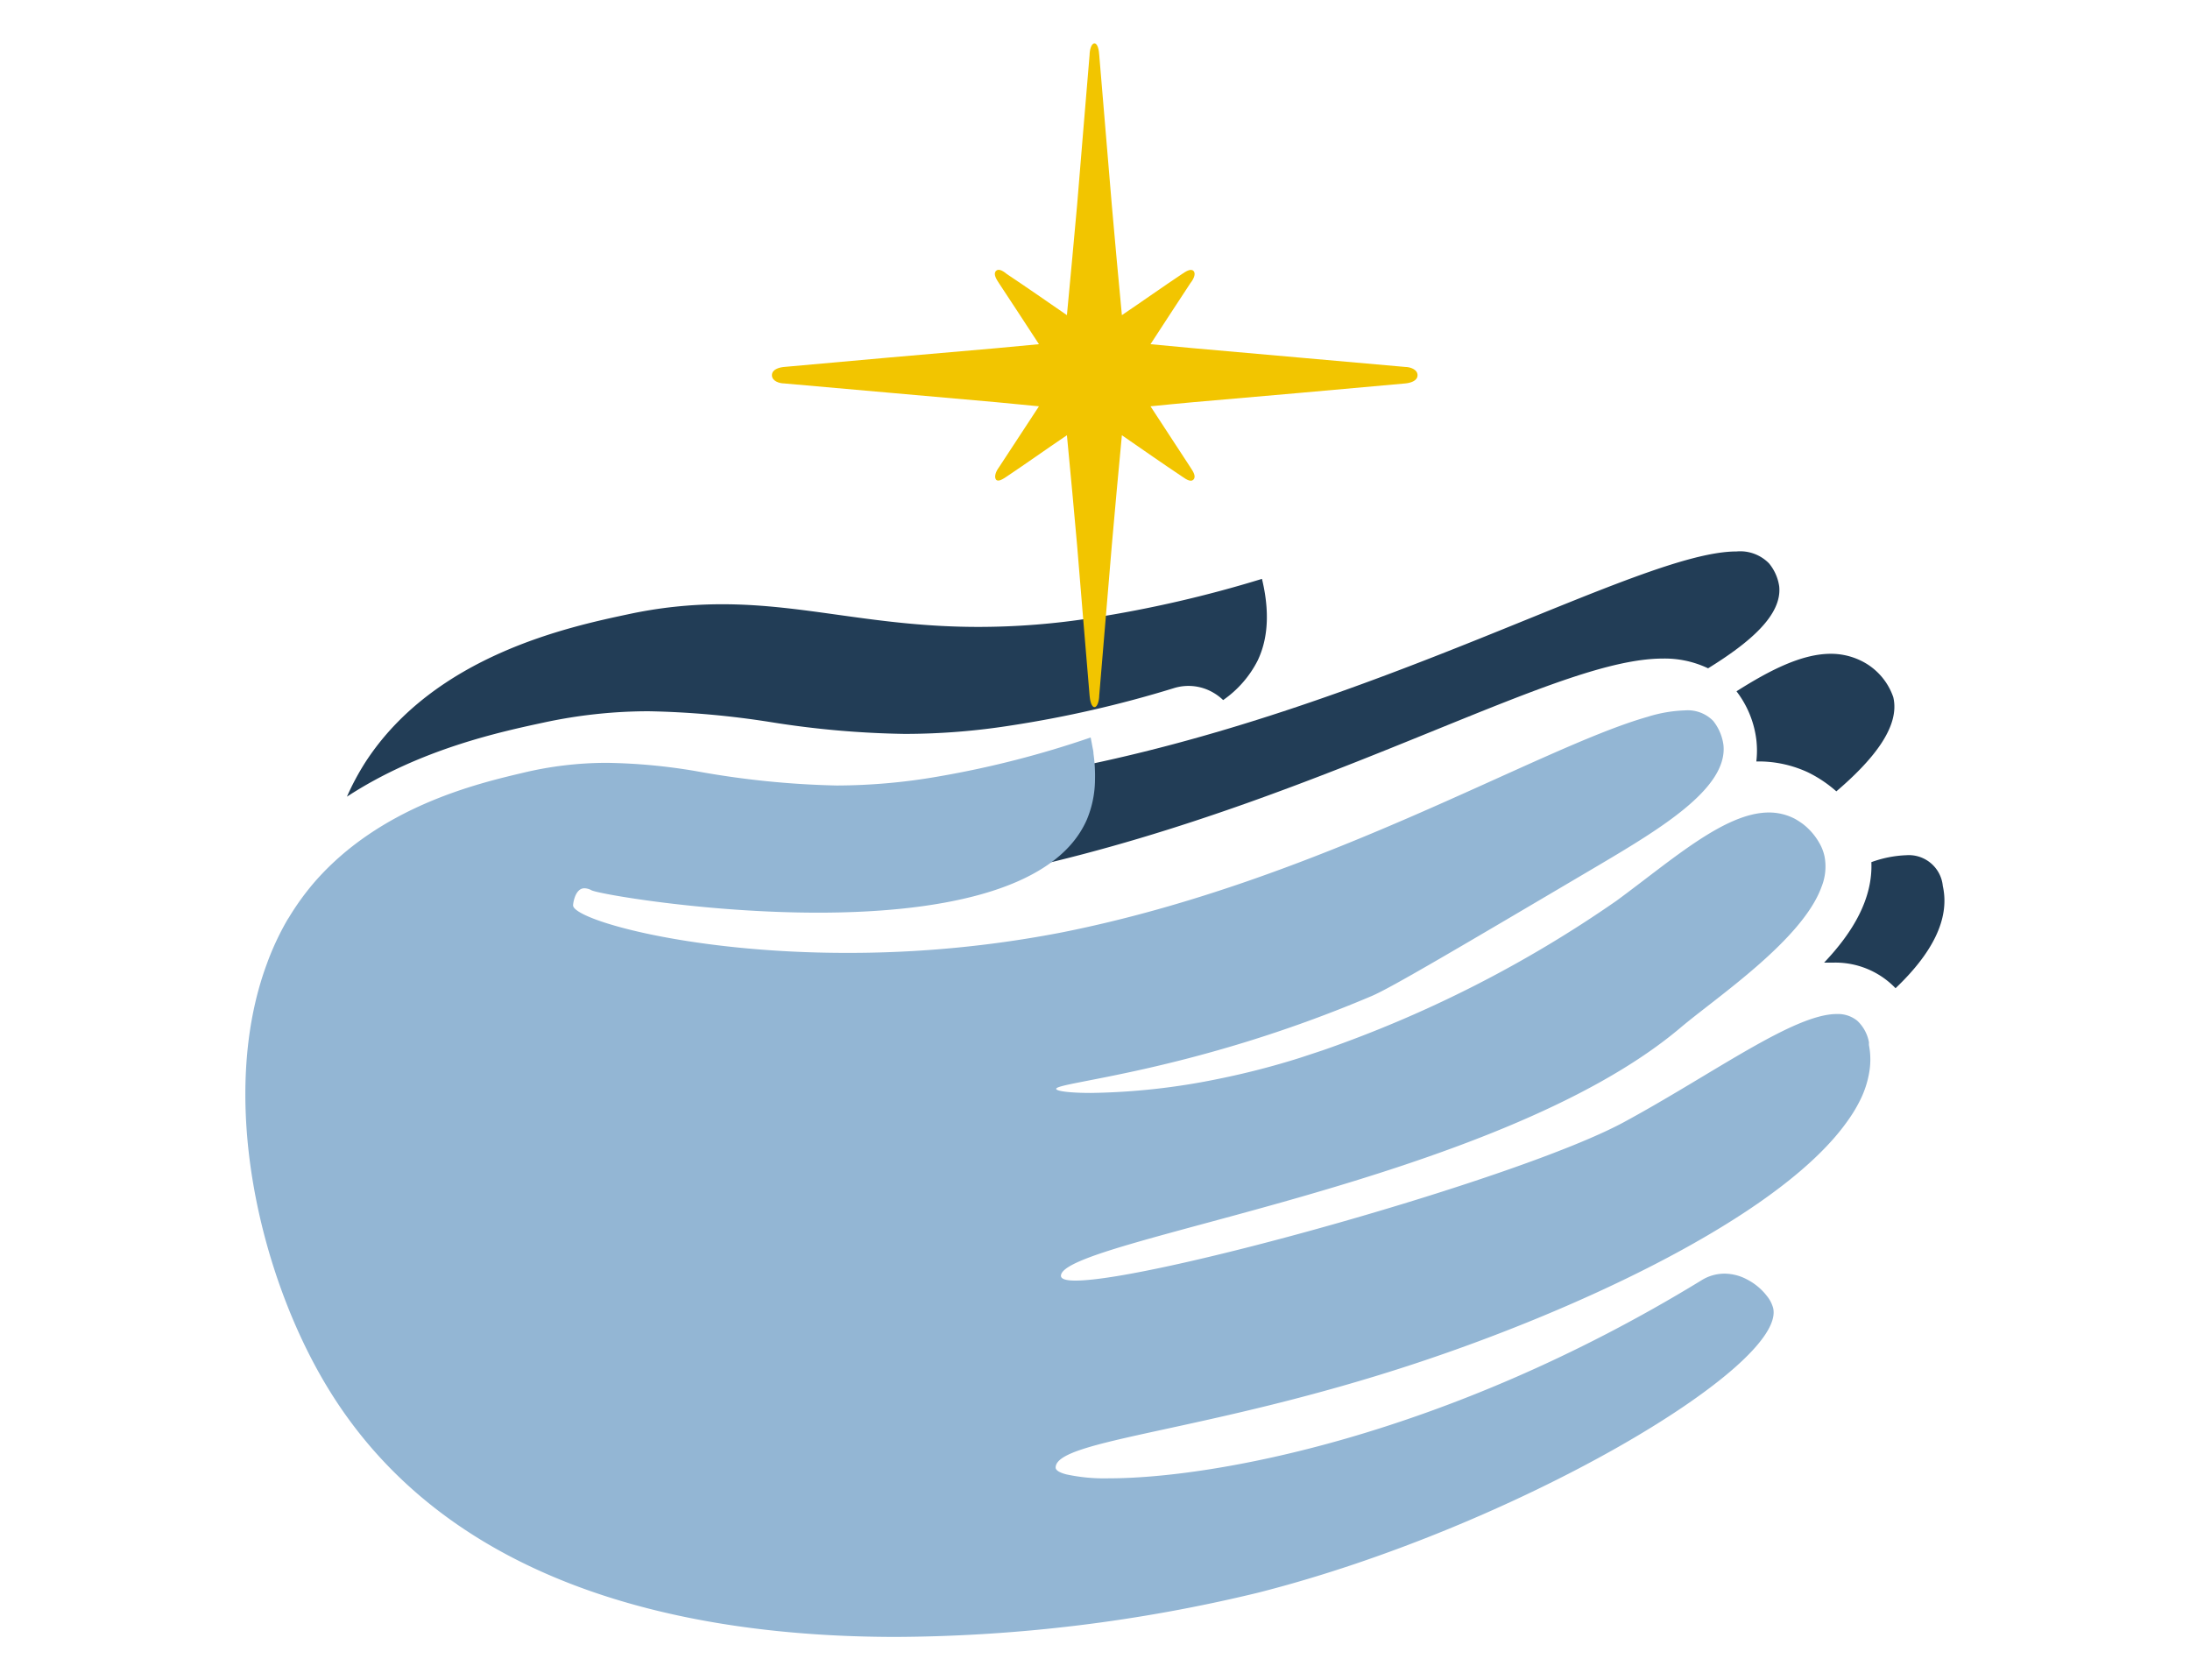
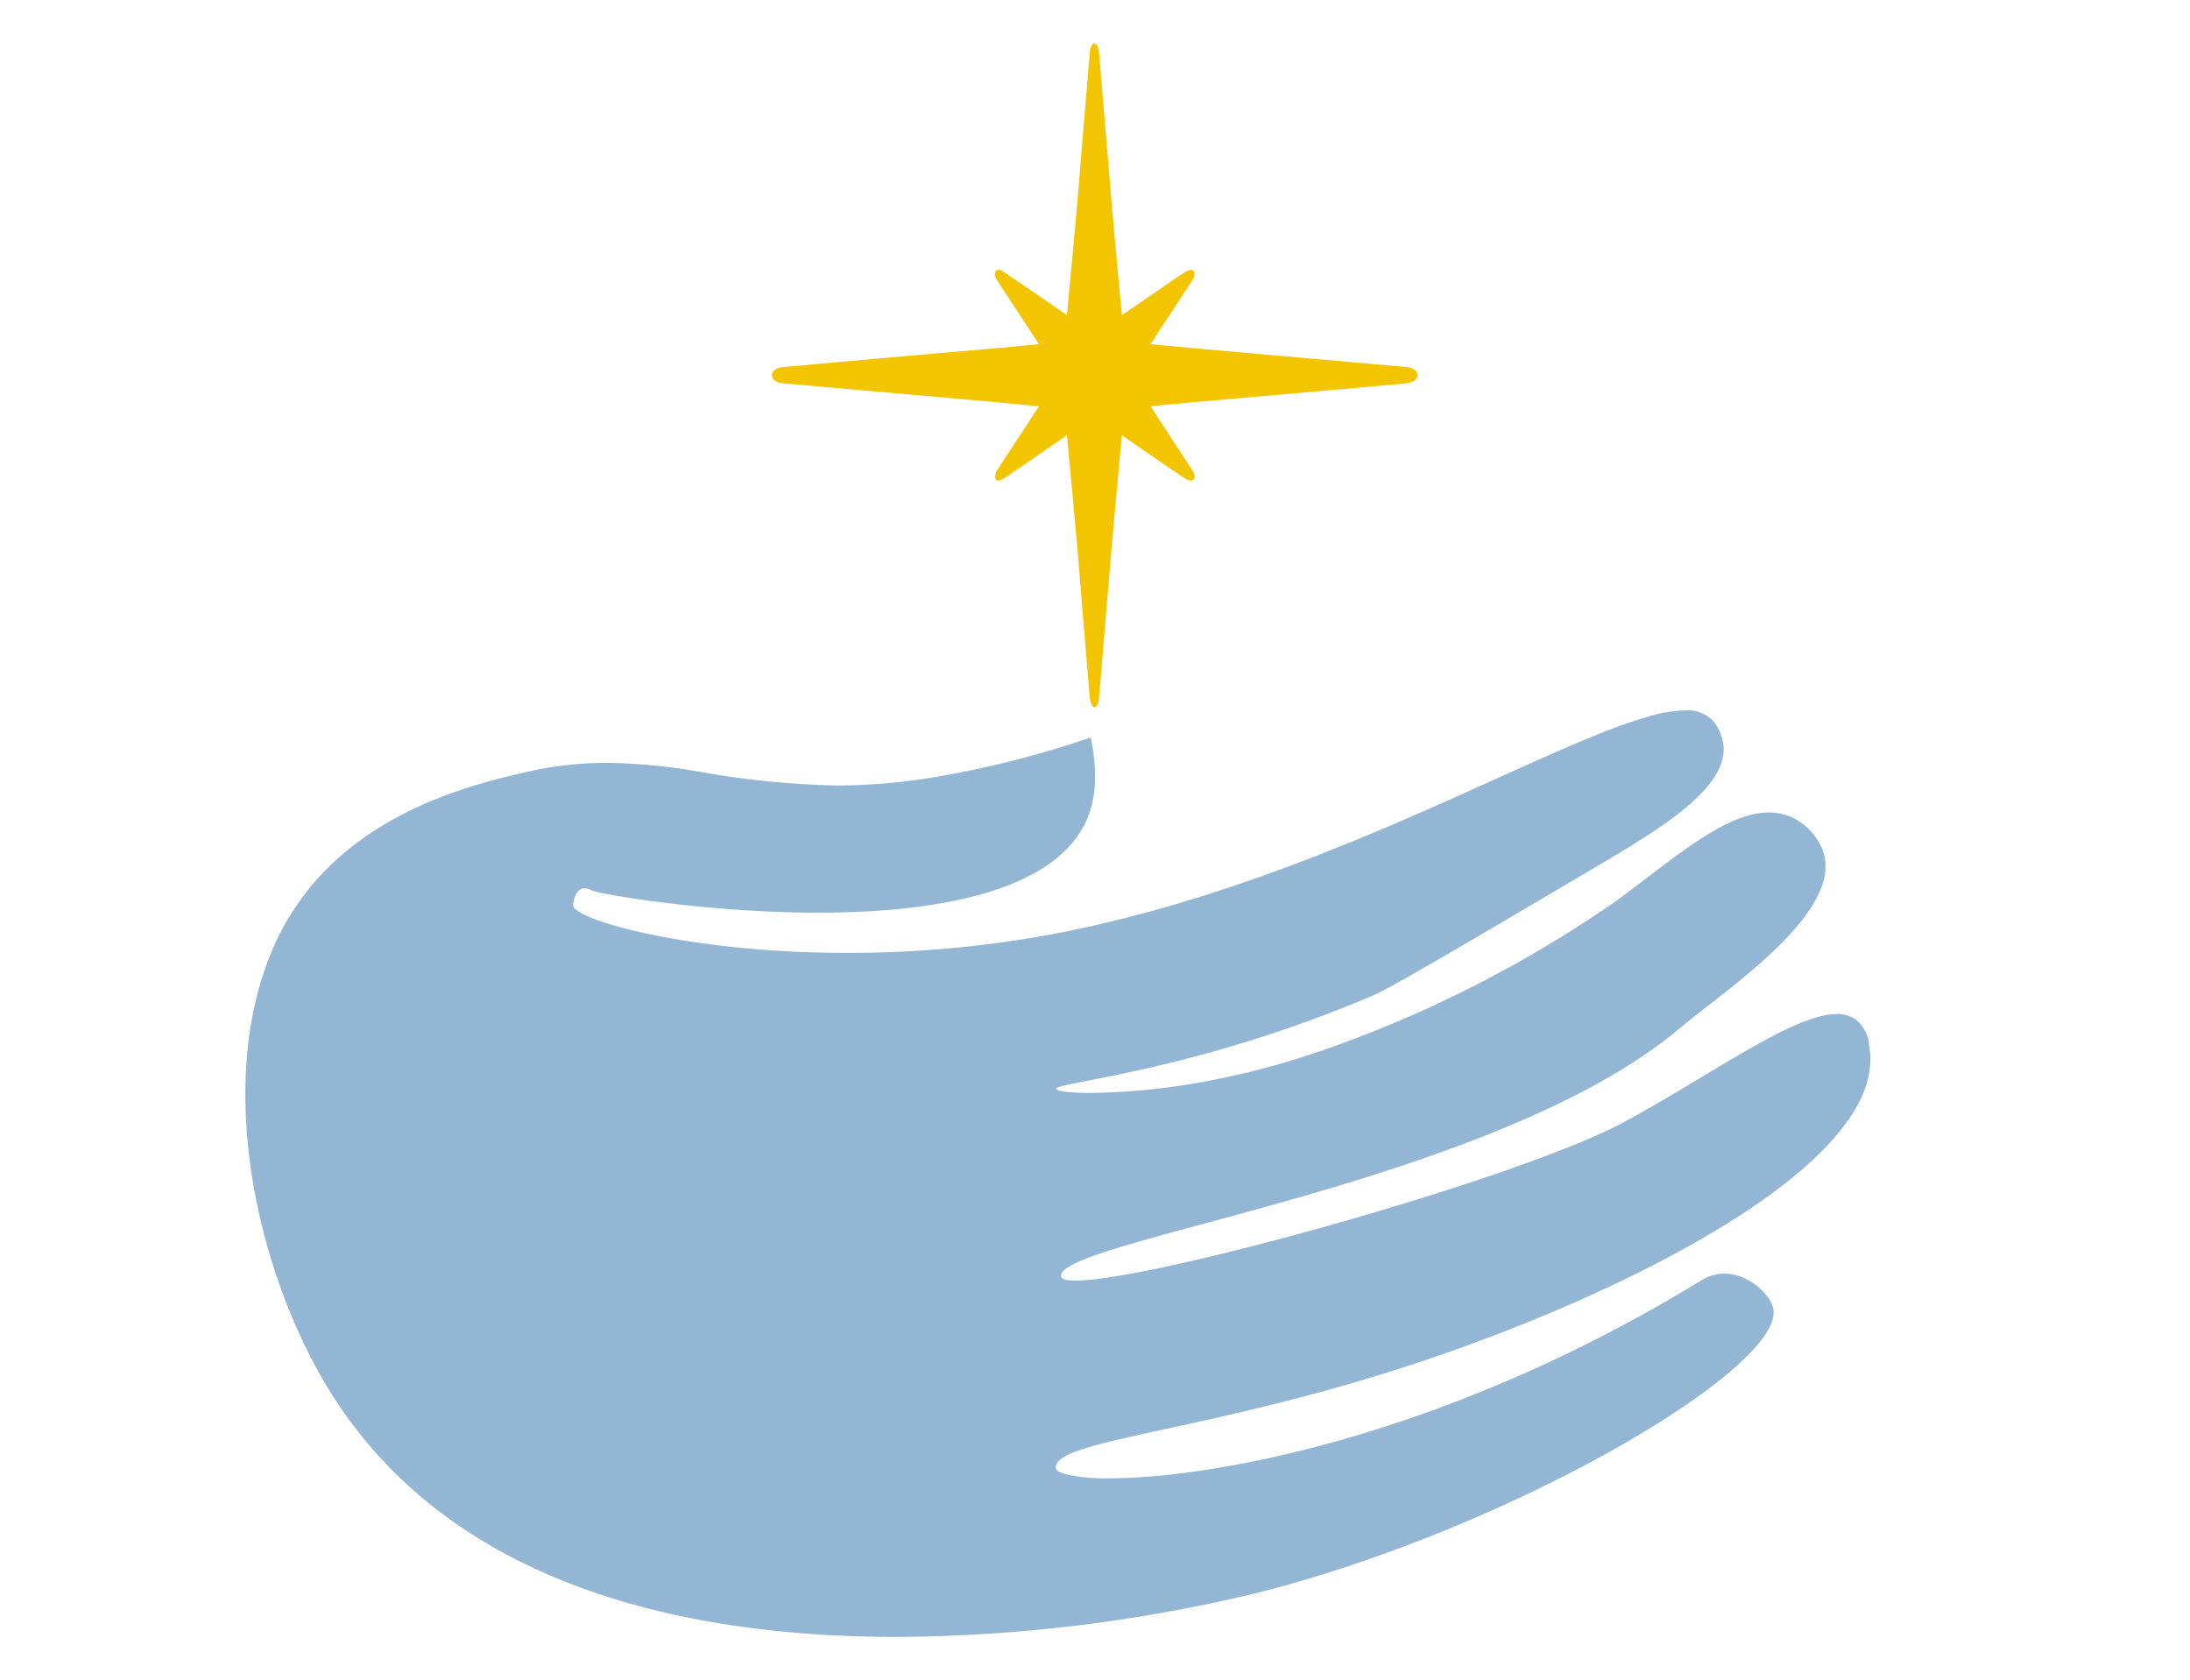
<svg xmlns="http://www.w3.org/2000/svg" id="Livello_1" data-name="Livello 1" viewBox="0 0 202 155">
  <defs>
    <style>.cls-1{fill:#223d56;}.cls-2{fill:#93b6d4;}.cls-3{fill:#f2c500;fill-rule:evenodd;}</style>
  </defs>
-   <path class="cls-1" d="M162,68.24h0a8.65,8.65,0,0,1,0,2h.13a10.81,10.81,0,0,1,4.62,1A11.72,11.72,0,0,1,169.38,73c3.31-2.83,5.91-5.94,5.25-8.69a5.84,5.84,0,0,0-3.1-3.42,6.31,6.31,0,0,0-2.66-.58c-2.65,0-5.58,1.48-8.7,3.46A9.16,9.16,0,0,1,162,68.24Z" />
-   <path class="cls-1" d="M96.13,77.66a13.39,13.39,0,0,1-1.5,2.42c14.36-3.23,27.2-8.44,37.75-12.73,9.43-3.83,16.25-6.6,21-6.6h0a9.28,9.28,0,0,1,4.17.9c3.9-2.41,6.83-4.93,6.56-7.56a4.29,4.29,0,0,0-.94-2.12,3.72,3.72,0,0,0-3-1.1c-9,0-33.28,14.7-62.72,20.24A14,14,0,0,1,96.13,77.66Z" />
-   <path class="cls-1" d="M59.82,65.61a81.65,81.65,0,0,1,11.26,1A85.61,85.61,0,0,0,83.46,67.7a63.1,63.1,0,0,0,9.81-.78,104.8,104.8,0,0,0,15-3.44,4.53,4.53,0,0,1,3.65.42,4.63,4.63,0,0,1,.9.68A9.9,9.9,0,0,0,116,60.94c.64-1.34,1.33-3.69.4-7.54A111.22,111.22,0,0,1,100.76,57a67.42,67.42,0,0,1-10.52.83c-9.44,0-15.88-2.09-23.63-2.09a41,41,0,0,0-8.7.93c-5.4,1.15-17.82,3.78-24.22,13.66A23.72,23.72,0,0,0,32,73.49c6.77-4.42,14.26-6,18.21-6.85A46.05,46.05,0,0,1,59.82,65.61Z" />
-   <path class="cls-1" d="M179.2,81.73a3.15,3.15,0,0,0-3.36-2.84,10.54,10.54,0,0,0-3.23.64c.14,3.38-1.71,6.48-4.36,9.27q.41,0,.81,0a7.68,7.68,0,0,1,5.78,2.36C178.16,88,179.89,84.81,179.2,81.73Z" />
  <path class="cls-2" d="M172.39,96.16a3.61,3.61,0,0,0-1.08-2,2.83,2.83,0,0,0-1.89-.62c-4,0-11.46,5.55-19.68,10-9.67,5.2-43.39,14.59-50.54,14.59-.86,0-1.34-.14-1.34-.44,0-3.36,40.09-8.46,57.16-22.9,3.27-2.77,11.24-8.08,13-13a5,5,0,0,0,.27-2.79h0a4.24,4.24,0,0,0-.51-1.29A5.8,5.8,0,0,0,166.28,76a7,7,0,0,0-.73-.47,5.17,5.17,0,0,0-2.38-.58c-4.09,0-8.93,4.37-14.08,8.15A111.72,111.72,0,0,1,122,96.89l-2.12.7a73,73,0,0,1-7.53,1.94,62.2,62.2,0,0,1-11.71,1.29c-2,0-3.19-.17-3.22-.37-.08-.64,12.48-1.51,29.1-8.57,1.76-.74,8.12-4.5,20.83-12,5.87-3.47,12-7.17,11.62-11.13a4.53,4.53,0,0,0-.85-2.12,1.3,1.3,0,0,0-.15-.18,3.28,3.28,0,0,0-2.54-.92,12.9,12.9,0,0,0-3.48.6C141.86,69,121.71,81.27,98,86A103.28,103.28,0,0,1,78.11,87.9c-14.68,0-25.21-3.09-25.25-4.38,0-.17.14-1.22.73-1.51a.75.75,0,0,1,.33-.07,1.48,1.48,0,0,1,.65.19c.66.33,10.47,2.06,20.91,2.06s21.82-1.78,24.78-8.61A9.73,9.73,0,0,0,101,71.9a14.37,14.37,0,0,0-.14-2.37c0-.22-.06-.44-.1-.66s-.1-.55-.16-.84a90,90,0,0,1-14,3.59,55.19,55.19,0,0,1-9.43.84,81.54,81.54,0,0,1-13-1.33A53.26,53.26,0,0,0,56,70.37a33.17,33.17,0,0,0-7.81.93C44,72.29,35.07,74.4,29,81.38a24.19,24.19,0,0,0-2.35,3.25c-.07.11-.14.21-.2.32a25.45,25.45,0,0,0-1.85,4c-4.5,12.19-.72,28.62,5.62,39.05,11.23,18.5,33.43,23,52.48,23a144.59,144.59,0,0,0,33.34-4.08c23.64-6,48.77-20.9,47.51-26.26a3,3,0,0,0-.56-1.09,5.48,5.48,0,0,0-1.84-1.54,4.44,4.44,0,0,0-2.08-.54,4,4,0,0,0-2.14.62c-23.77,14.54-45.32,18.26-54.64,18.26a16.64,16.64,0,0,1-3.92-.36c-.63-.16-1-.38-1-.63,0-2.6,14.06-3.26,33.35-9.66,14.21-4.71,31.26-12.55,38.39-20.67a19.91,19.91,0,0,0,1.4-1.78,13.39,13.39,0,0,0,1.17-2,9.13,9.13,0,0,0,.71-2.22,7,7,0,0,0,0-2.63A2.09,2.09,0,0,1,172.39,96.16Z" />
  <path class="cls-3" d="M72.31,33.85q9.8-.89,19.58-1.73l3.94-.37c-1.3-2-2.49-3.81-3.69-5.63-.23-.35-.55-.85-.27-1.13s.75.09,1,.29c1.8,1.2,3.58,2.44,5.54,3.79.33-3.56.65-6.86.94-10.16.39-4.61.75-9.23,1.15-13.84,0-.39.14-1.07.45-1.07s.42.68.44,1.07c.4,4.61.76,9.23,1.16,13.84.28,3.3.6,6.6.93,10.16,2-1.35,3.74-2.59,5.54-3.79.3-.2.8-.55,1.06-.29s0,.78-.28,1.13c-1.2,1.82-2.39,3.65-3.68,5.63l3.94.37,19.57,1.73c.41,0,1.12.21,1.12.76s-.7.72-1.12.76q-9.8.89-19.57,1.73c-1.25.11-2.5.24-3.94.38l3.68,5.63c.23.35.56.84.28,1.13s-.77-.1-1.06-.29c-1.8-1.2-3.58-2.45-5.54-3.8-.33,3.56-.65,6.86-.93,10.16-.4,4.62-.76,9.23-1.16,13.85,0,.38-.14,1.07-.44,1.07s-.42-.69-.45-1.07c-.4-4.62-.76-9.23-1.15-13.85-.29-3.3-.6-6.6-.94-10.16-2,1.35-3.74,2.6-5.54,3.8-.3.2-.8.55-1,.29s0-.78.27-1.13l3.69-5.63-3.94-.38L72.32,35.37c-.42,0-1.12-.21-1.12-.76s.7-.72,1.11-.76" />
</svg>